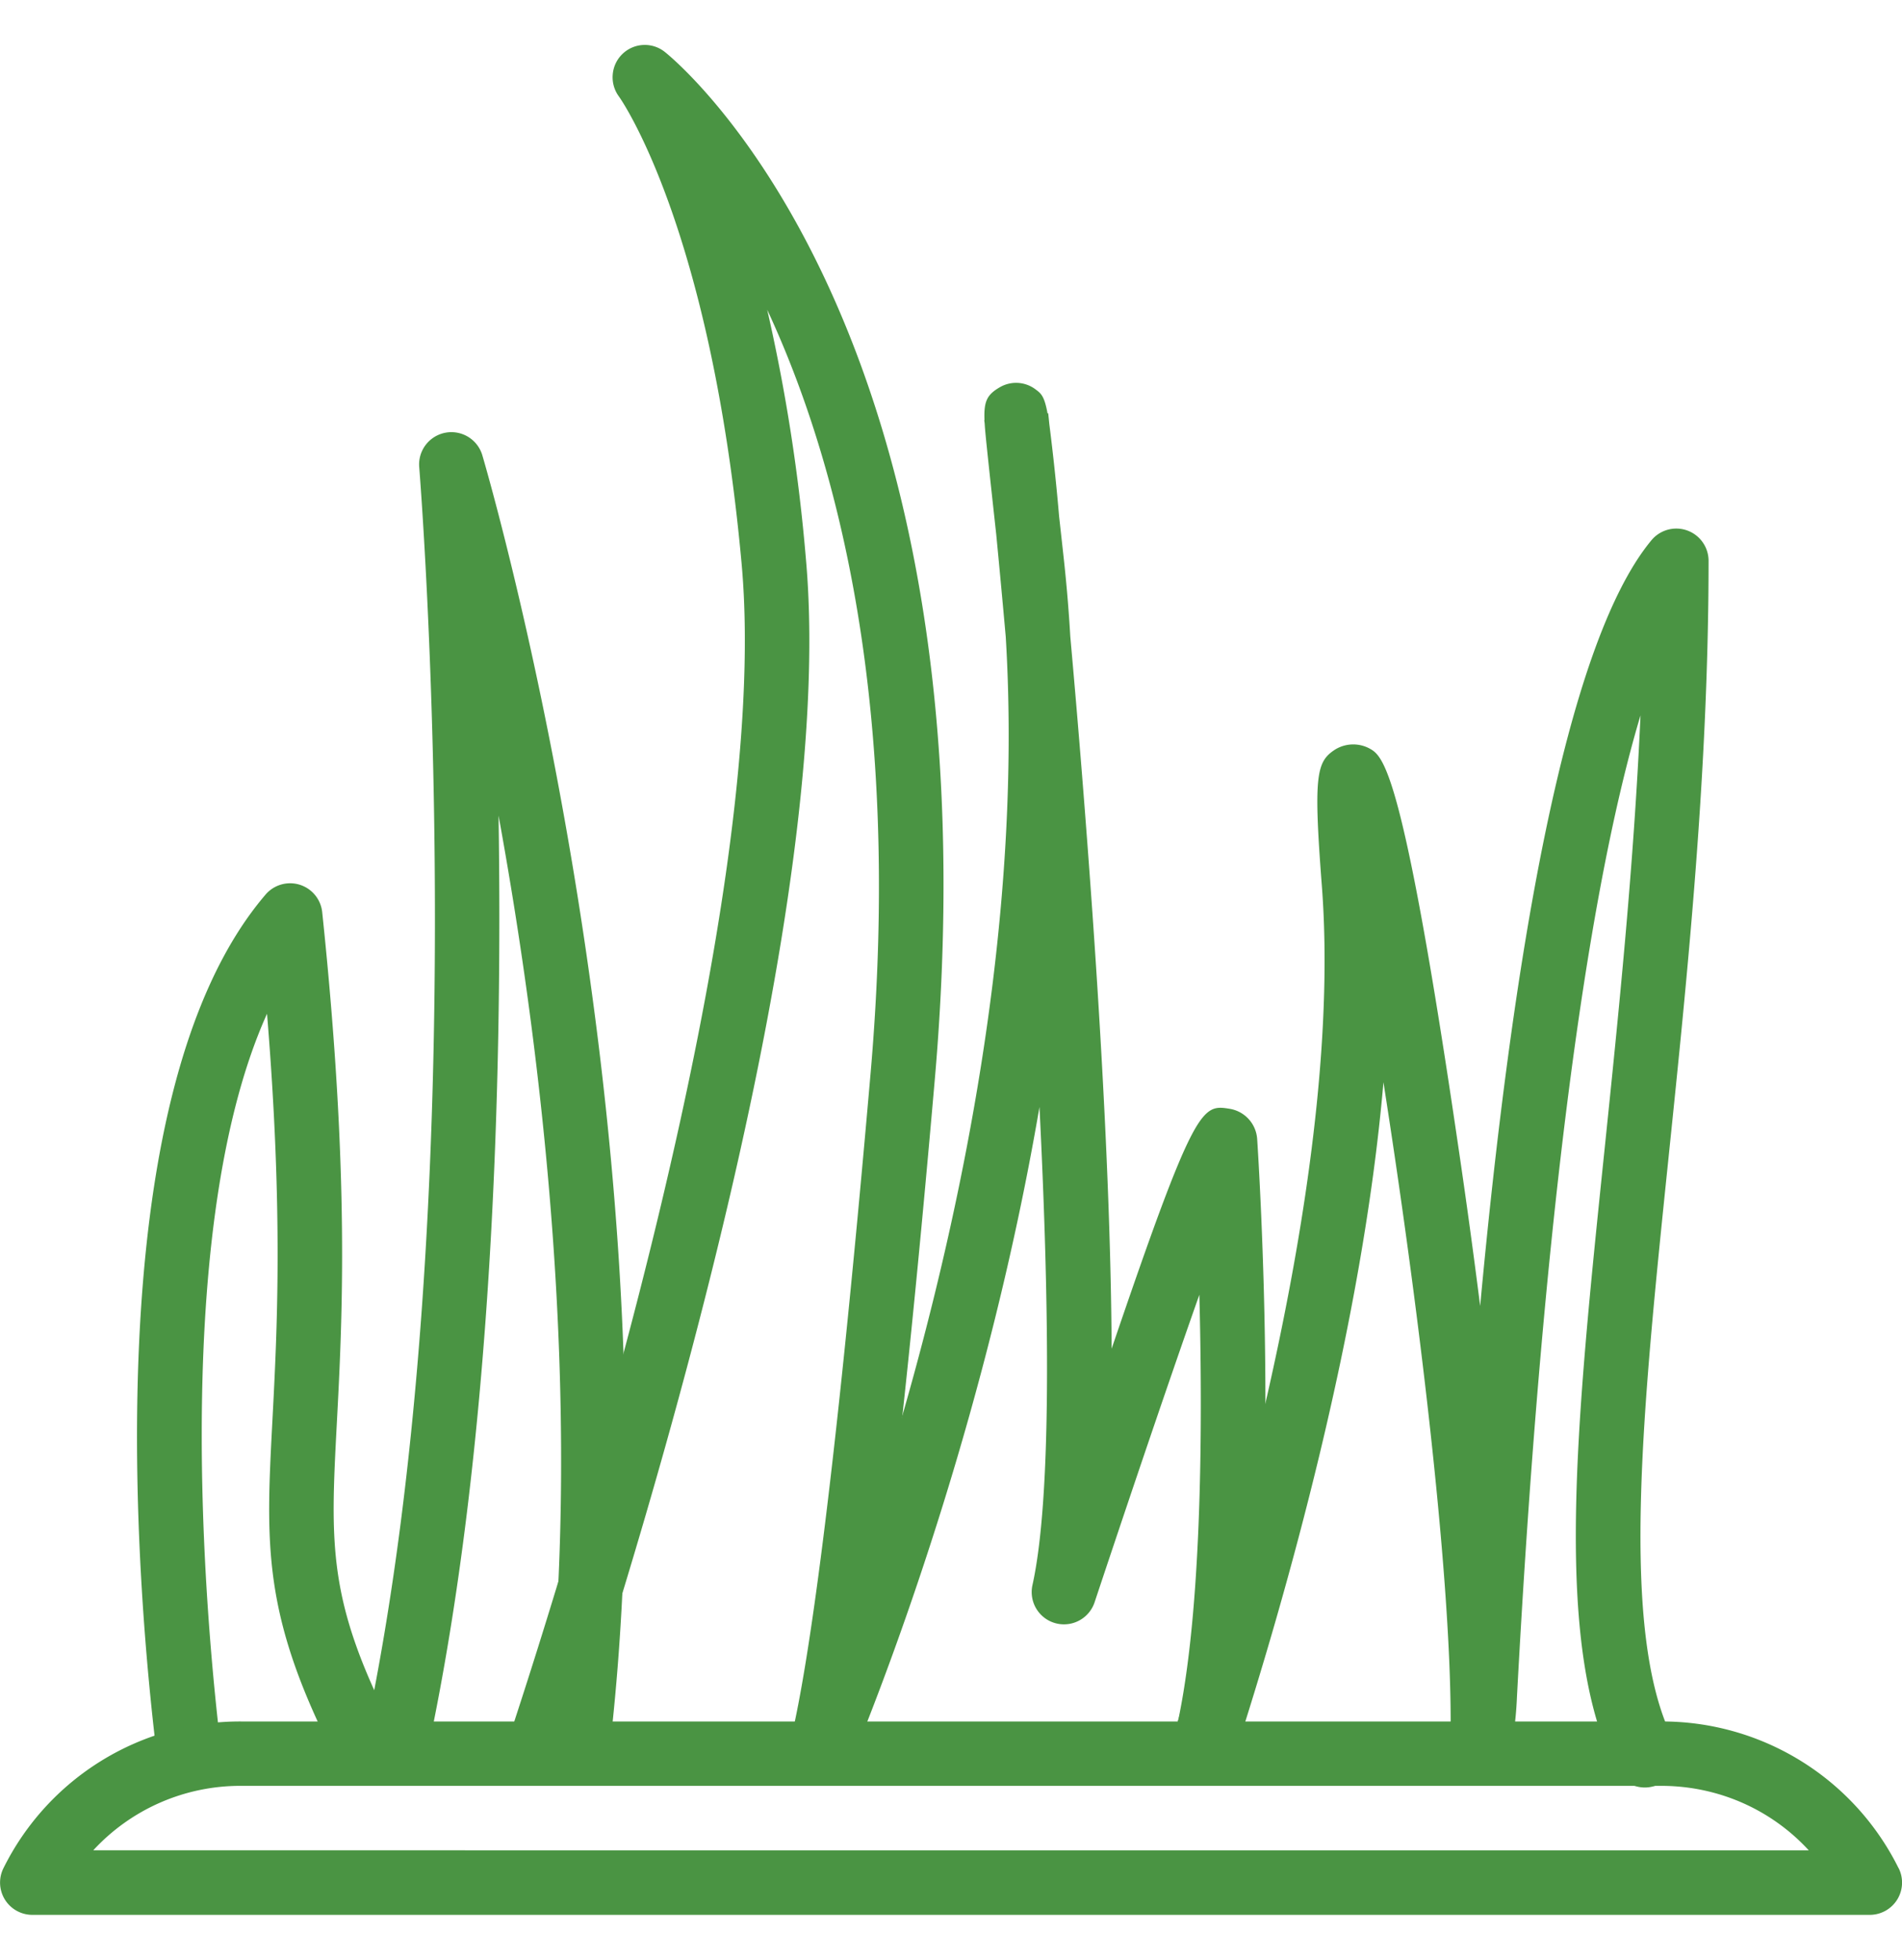
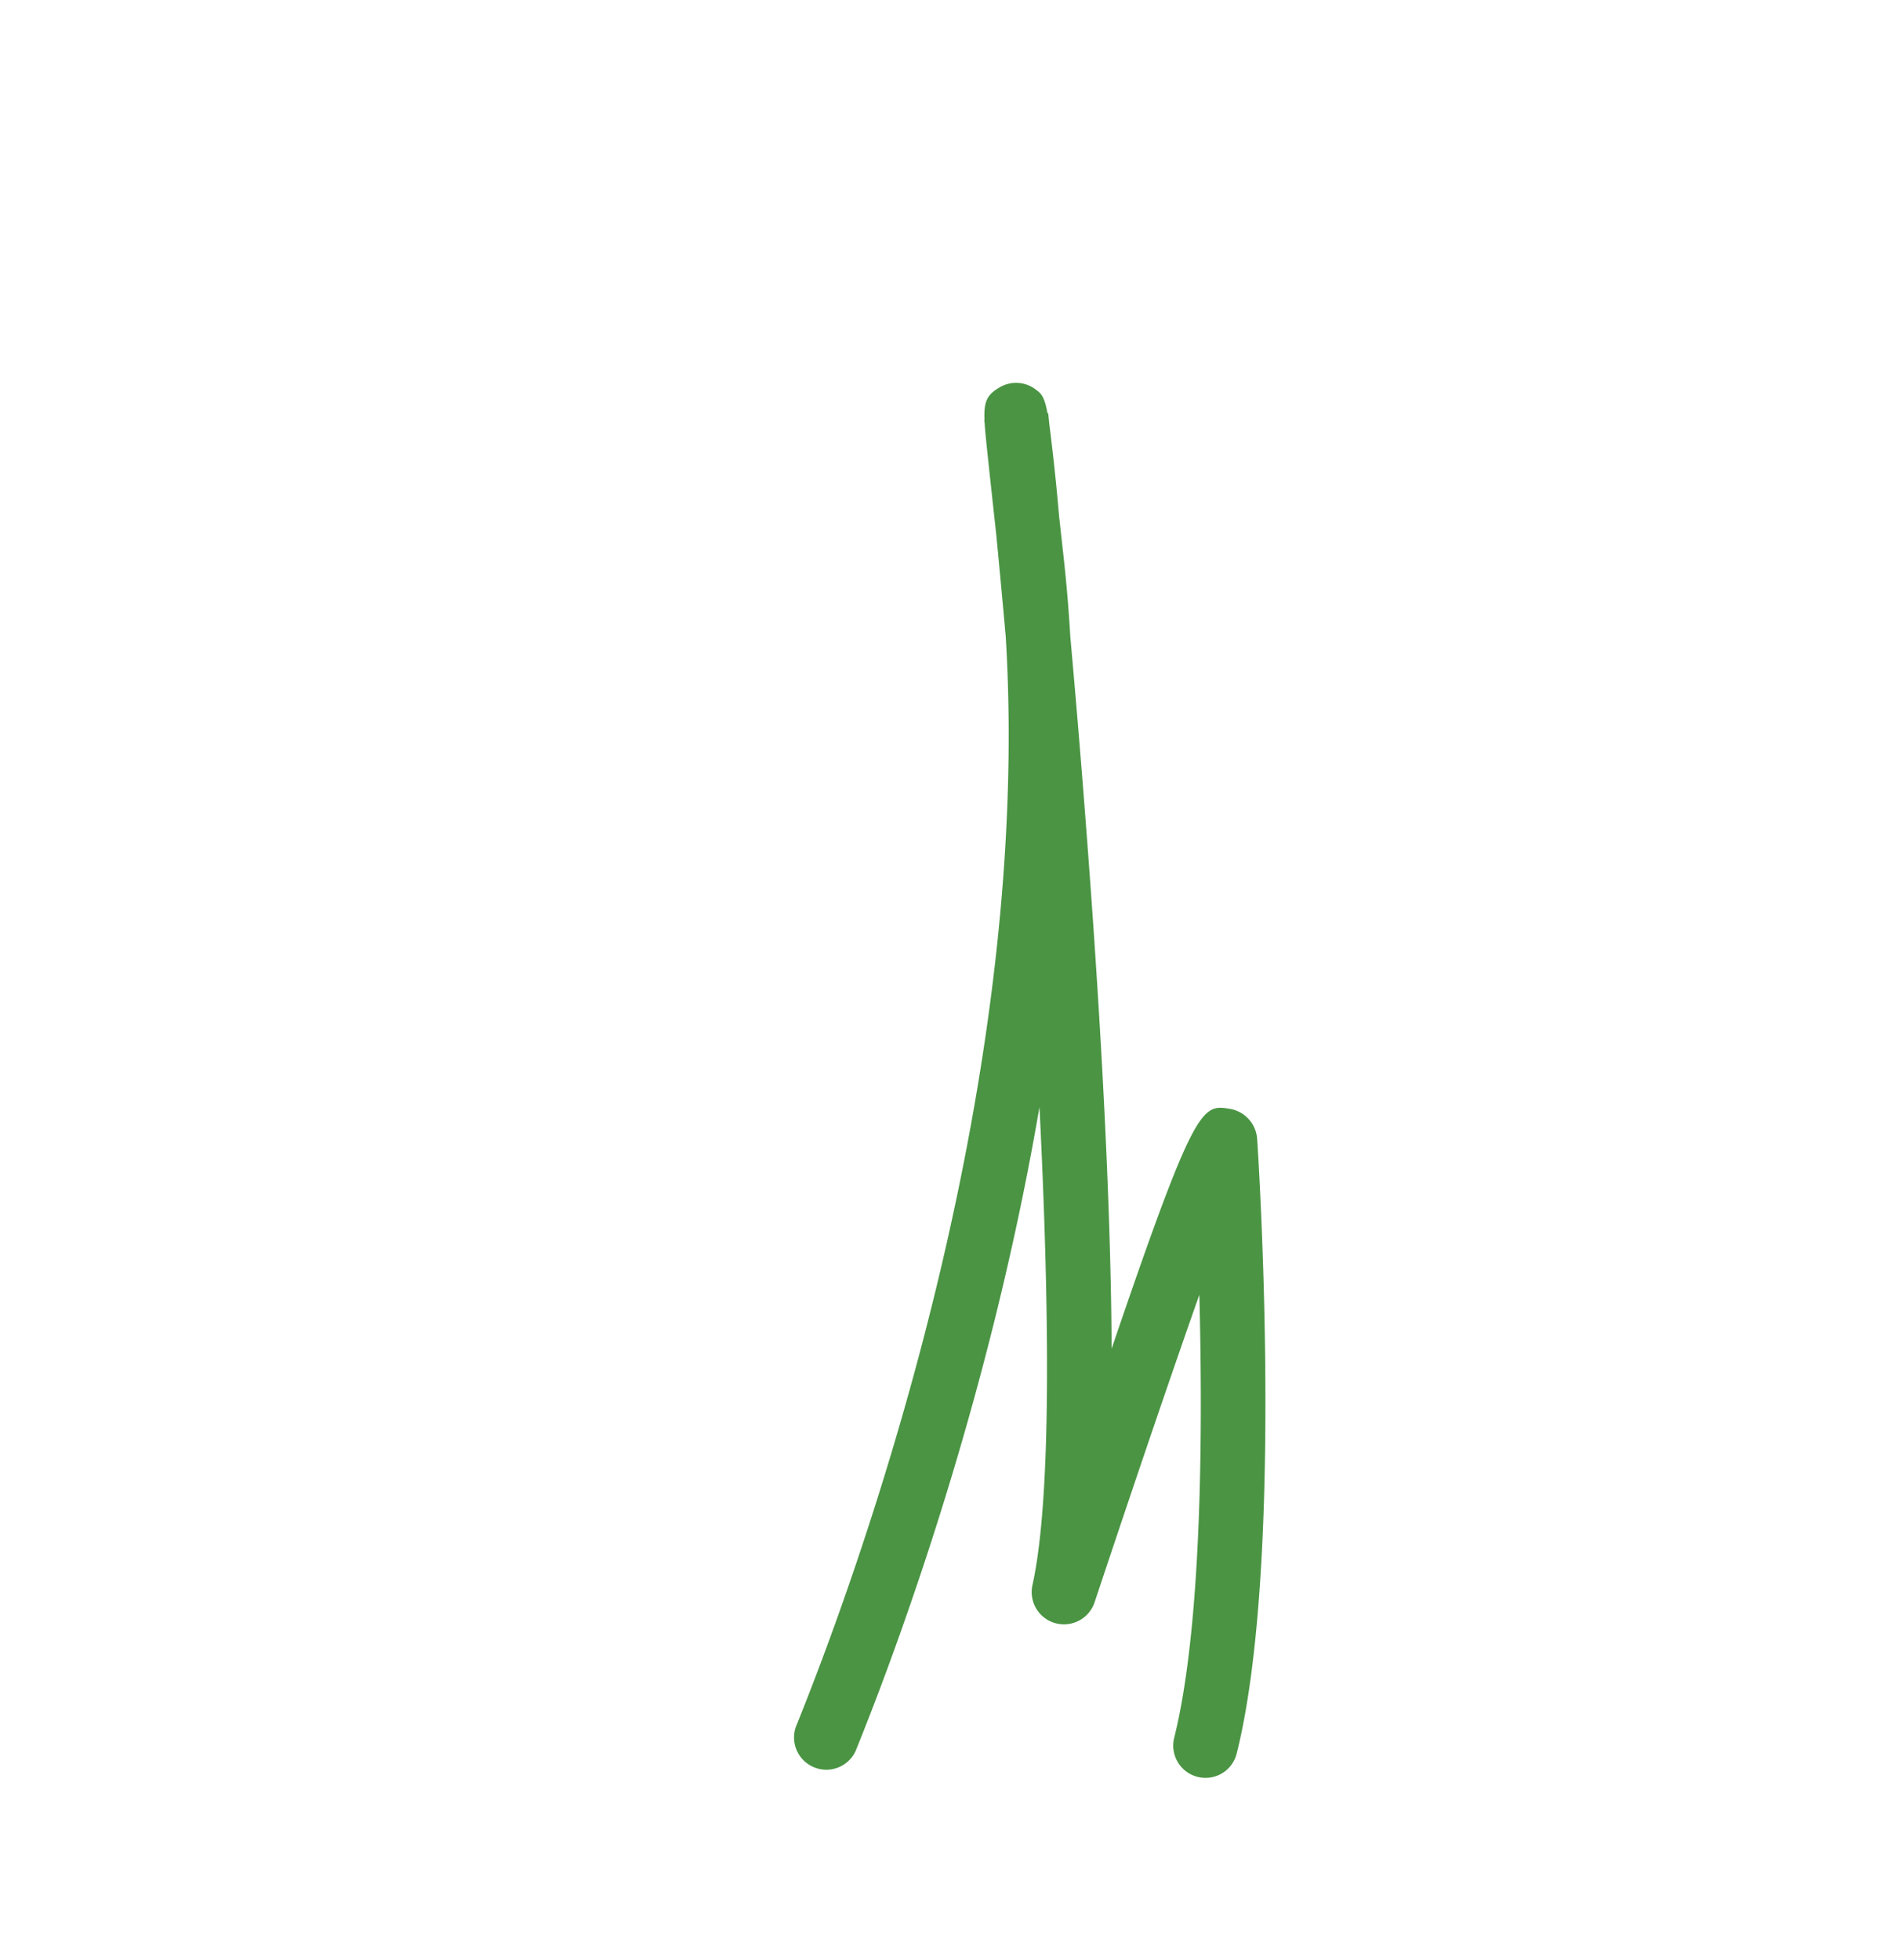
<svg xmlns="http://www.w3.org/2000/svg" width="33" height="34" viewBox="0 0 33 34" fill="none">
  <g clip-path="url(#a)" fill="#4A9443">
-     <path d="M8.366 7.89a.56.56 0 0 0-1.093.207c.01.126 1.032 12.77-.943 22.032a.559.559 0 1 0 1.094.233C8.551 25.08 8.72 18.73 8.65 14.149c.763 4.184 1.455 10.023.862 15.658a.56.56 0 0 0 1.112.117C11.74 19.307 8.4 8.003 8.366 7.89" />
-     <path d="M6.809 29.977c-1.127-2.21-1.076-3.174-.965-5.285.096-1.817.226-4.304-.254-8.87a.56.56 0 0 0-.98-.305c-3.031 3.536-2.206 12.37-1.881 14.994a.56.56 0 1 0 1.11-.138c-.196-1.58-.972-8.863.794-12.786.283 3.453.175 5.498.094 7.046-.115 2.176-.178 3.374 1.085 5.852a.561.561 0 0 0 1.03-.081.56.56 0 0 0-.033-.427m22.144-9.928c.324-3.132.691-6.682.691-10.32a.56.56 0 0 0-.989-.359c-1.521 1.826-2.43 7.413-2.974 13.287q-.173-1.368-.374-2.73c-.971-6.629-1.307-6.811-1.552-6.945a.6.6 0 0 0-.591.022c-.323.21-.378.436-.23 2.36.366 4.76-1.467 11.308-2.592 14.788a.56.56 0 1 0 1.064.344c.896-2.77 2.23-7.448 2.597-11.721.572 3.647 1.166 8.391 1.166 11.09 0 .47.357.604.547.61.407.009.524-.232.572-.61v-.006q.022-.195.032-.43c.42-7.865 1.175-13.79 2.143-17.018-.118 2.641-.383 5.199-.623 7.524-.497 4.8-.889 8.591.185 10.74a.56.56 0 1 0 1-.501c-.927-1.857-.531-5.688-.072-10.125" />
    <path d="M21.812 19.76a.57.57 0 0 0-.472-.523c-.486-.078-.604-.098-2.053 4.161-.01-1.988-.12-4.516-.334-7.571a248 248 0 0 0-.383-4.782q-.04-.69-.116-1.378l-.079-.716a39 39 0 0 0-.17-1.6l-.018-.18-.012.001c-.056-.305-.112-.346-.215-.422a.56.56 0 0 0-.611-.033c-.222.129-.281.24-.268.571l-.004.001.007.056c.008.134.026.3.048.513.034.326.085.792.153 1.415.05.517.106 1.116.165 1.775.485 7.99-2.634 16.424-3.644 18.916a.56.56 0 0 0 1.036.42c.685-1.687 2.314-6.04 3.193-11.179.175 3.502.212 6.795-.123 8.3a.56.56 0 0 0 1.077.299c.835-2.507 1.417-4.2 1.82-5.342.061 2.366.045 5.759-.437 7.688a.56.56 0 0 0 .887.576.56.56 0 0 0 .198-.305c.832-3.328.375-10.364.355-10.661" />
-     <path d="M11.536.902a.558.558 0 0 0-.905.39.56.56 0 0 0 .106.38c.016.02 1.596 2.237 2.13 8.107.539 5.928-2.958 17.103-4.043 20.387a.56.56 0 1 0 1.063.351c1.412-4.275 4.637-14.864 4.094-20.839a31 31 0 0 0-.67-4.305c1.23 2.643 2.347 6.897 1.793 13.256-.642 7.384-1.095 10.308-1.363 11.46a.559.559 0 0 0 1.09.253c.275-1.187.74-4.167 1.388-11.616C17.35 5.713 11.774 1.092 11.536.902" />
-     <path d="M32.941 32.411a4.58 4.58 0 0 0-4.12-2.546H4.179A4.58 4.58 0 0 0 .06 32.41a.56.56 0 0 0 .5.81h31.882a.56.56 0 0 0 .5-.81M1.618 32.1a3.47 3.47 0 0 1 2.563-1.118H28.82c.995 0 1.914.413 2.563 1.119z" />
  </g>
  <defs>
    <clipPath id="a">
      <path fill="#fff" d="M0 .5h33v33H0z" />
    </clipPath>
  </defs>
</svg>